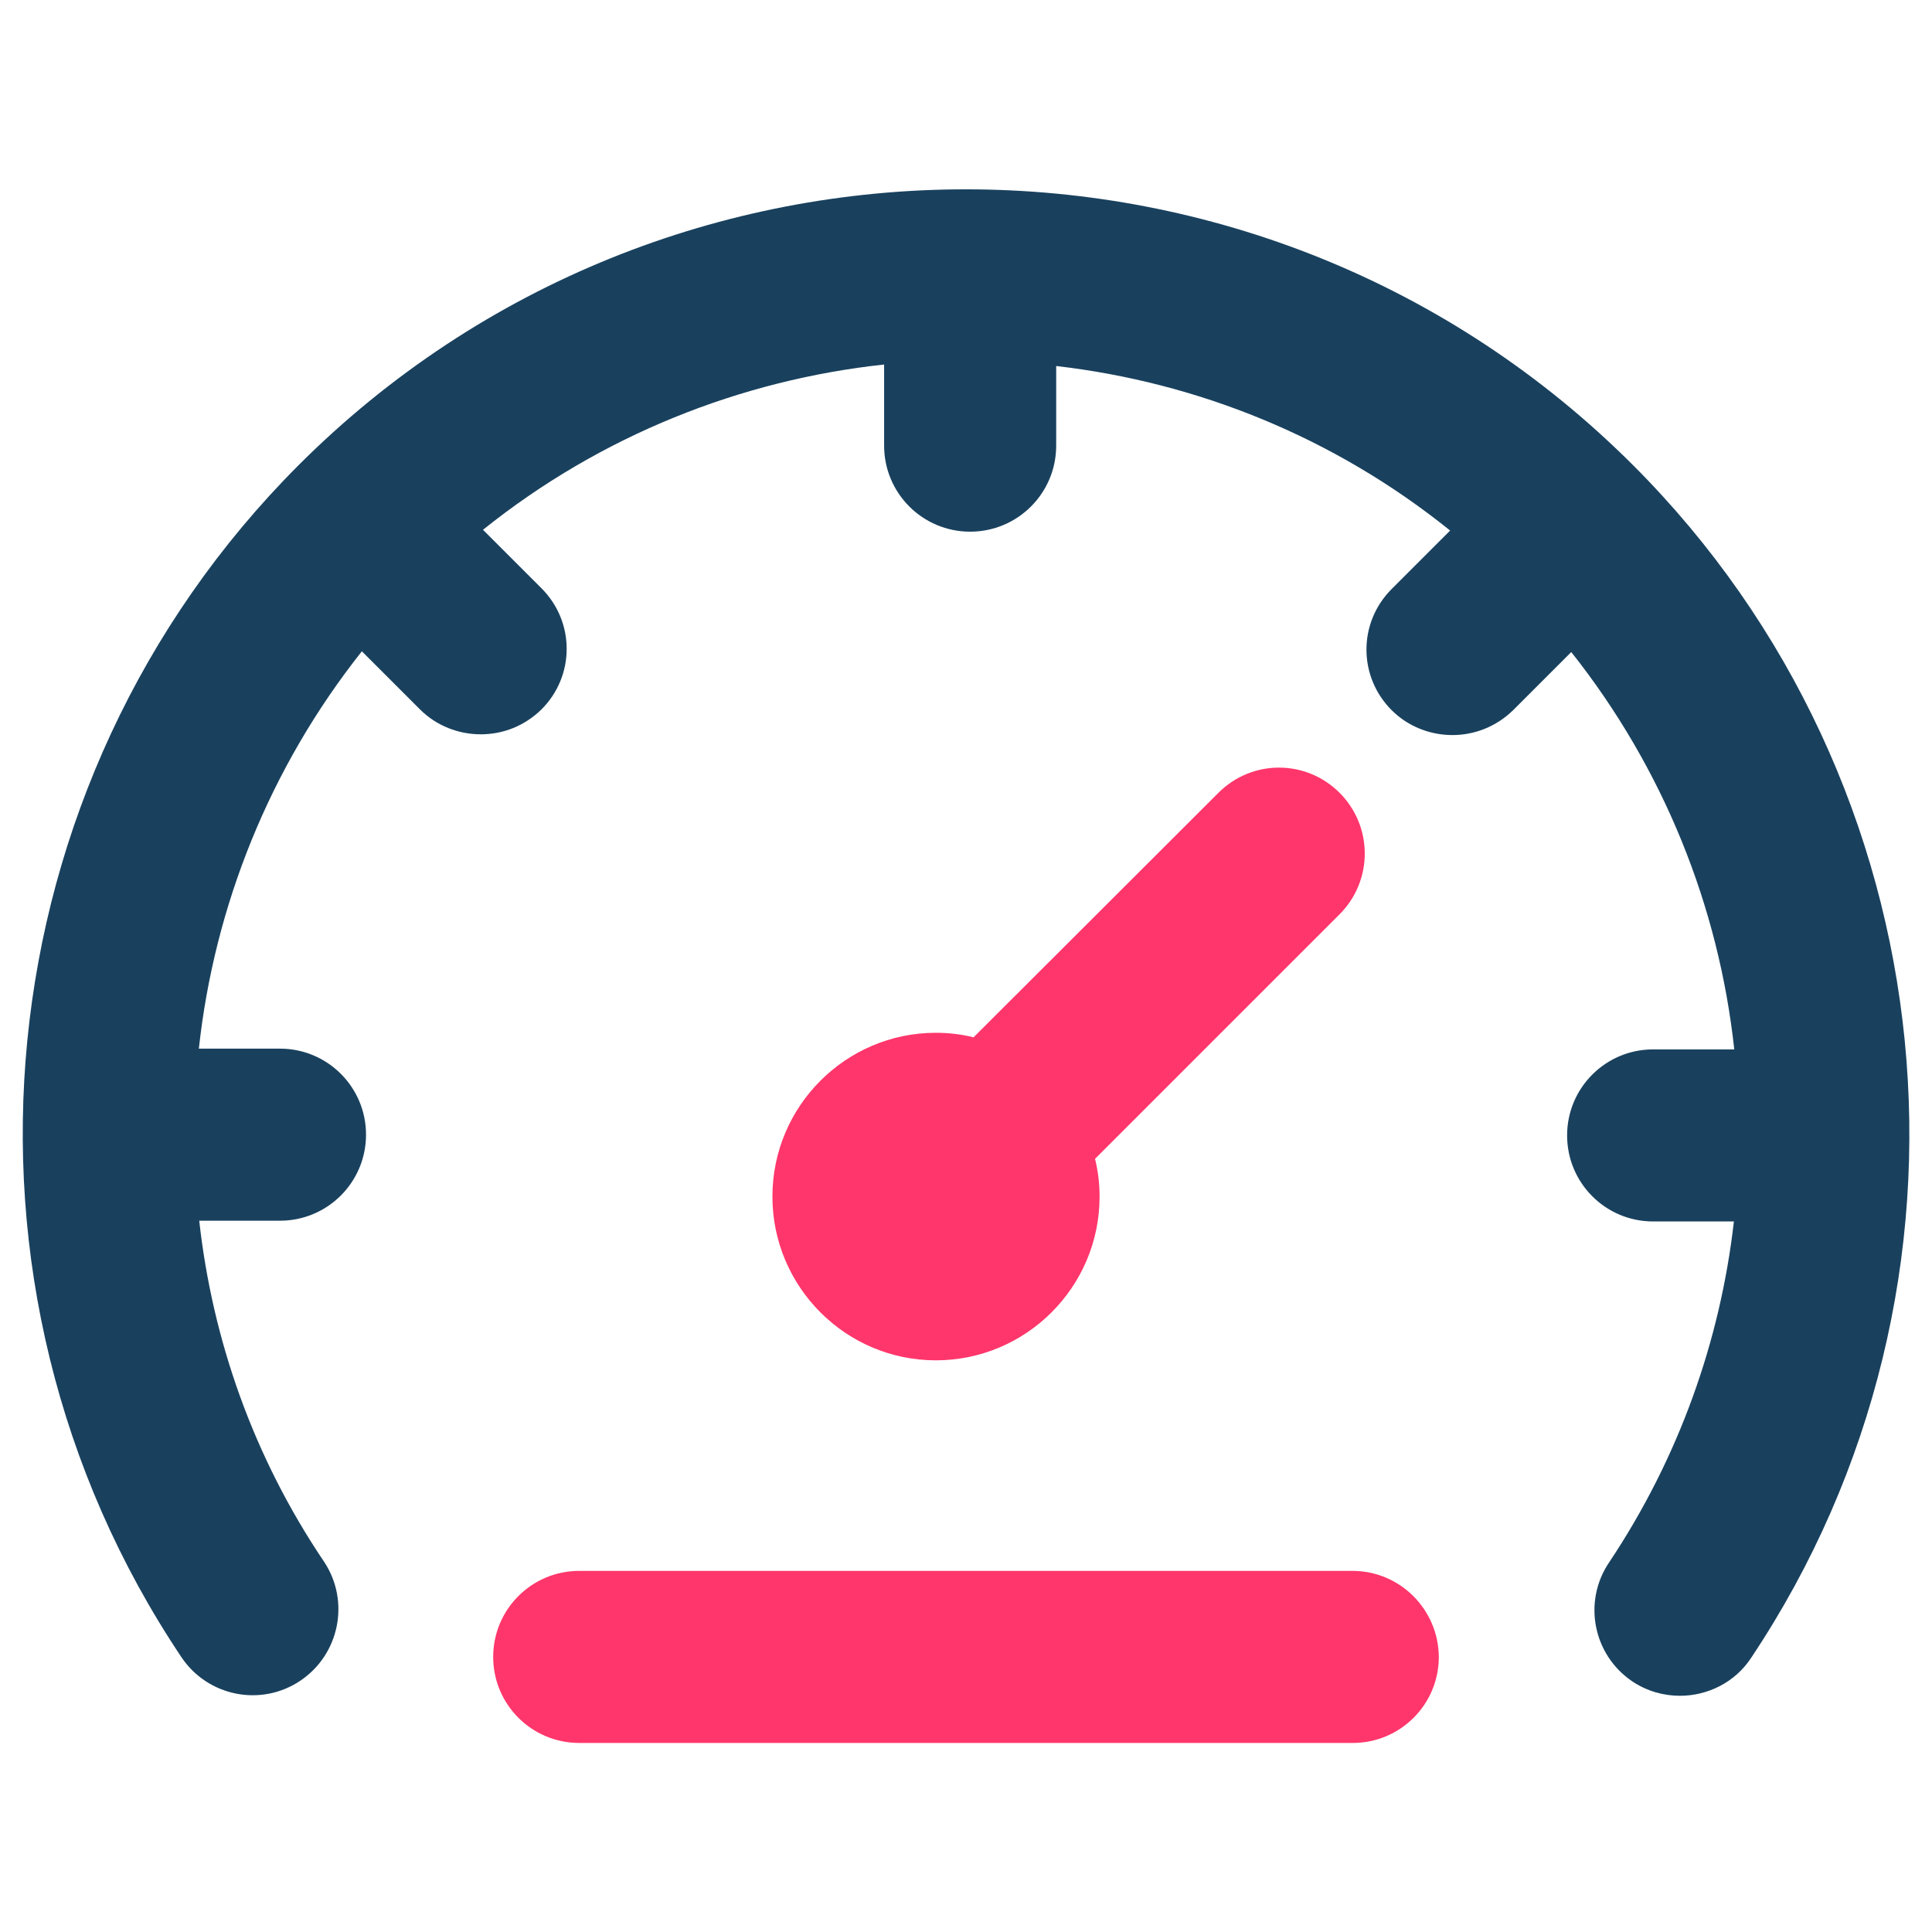
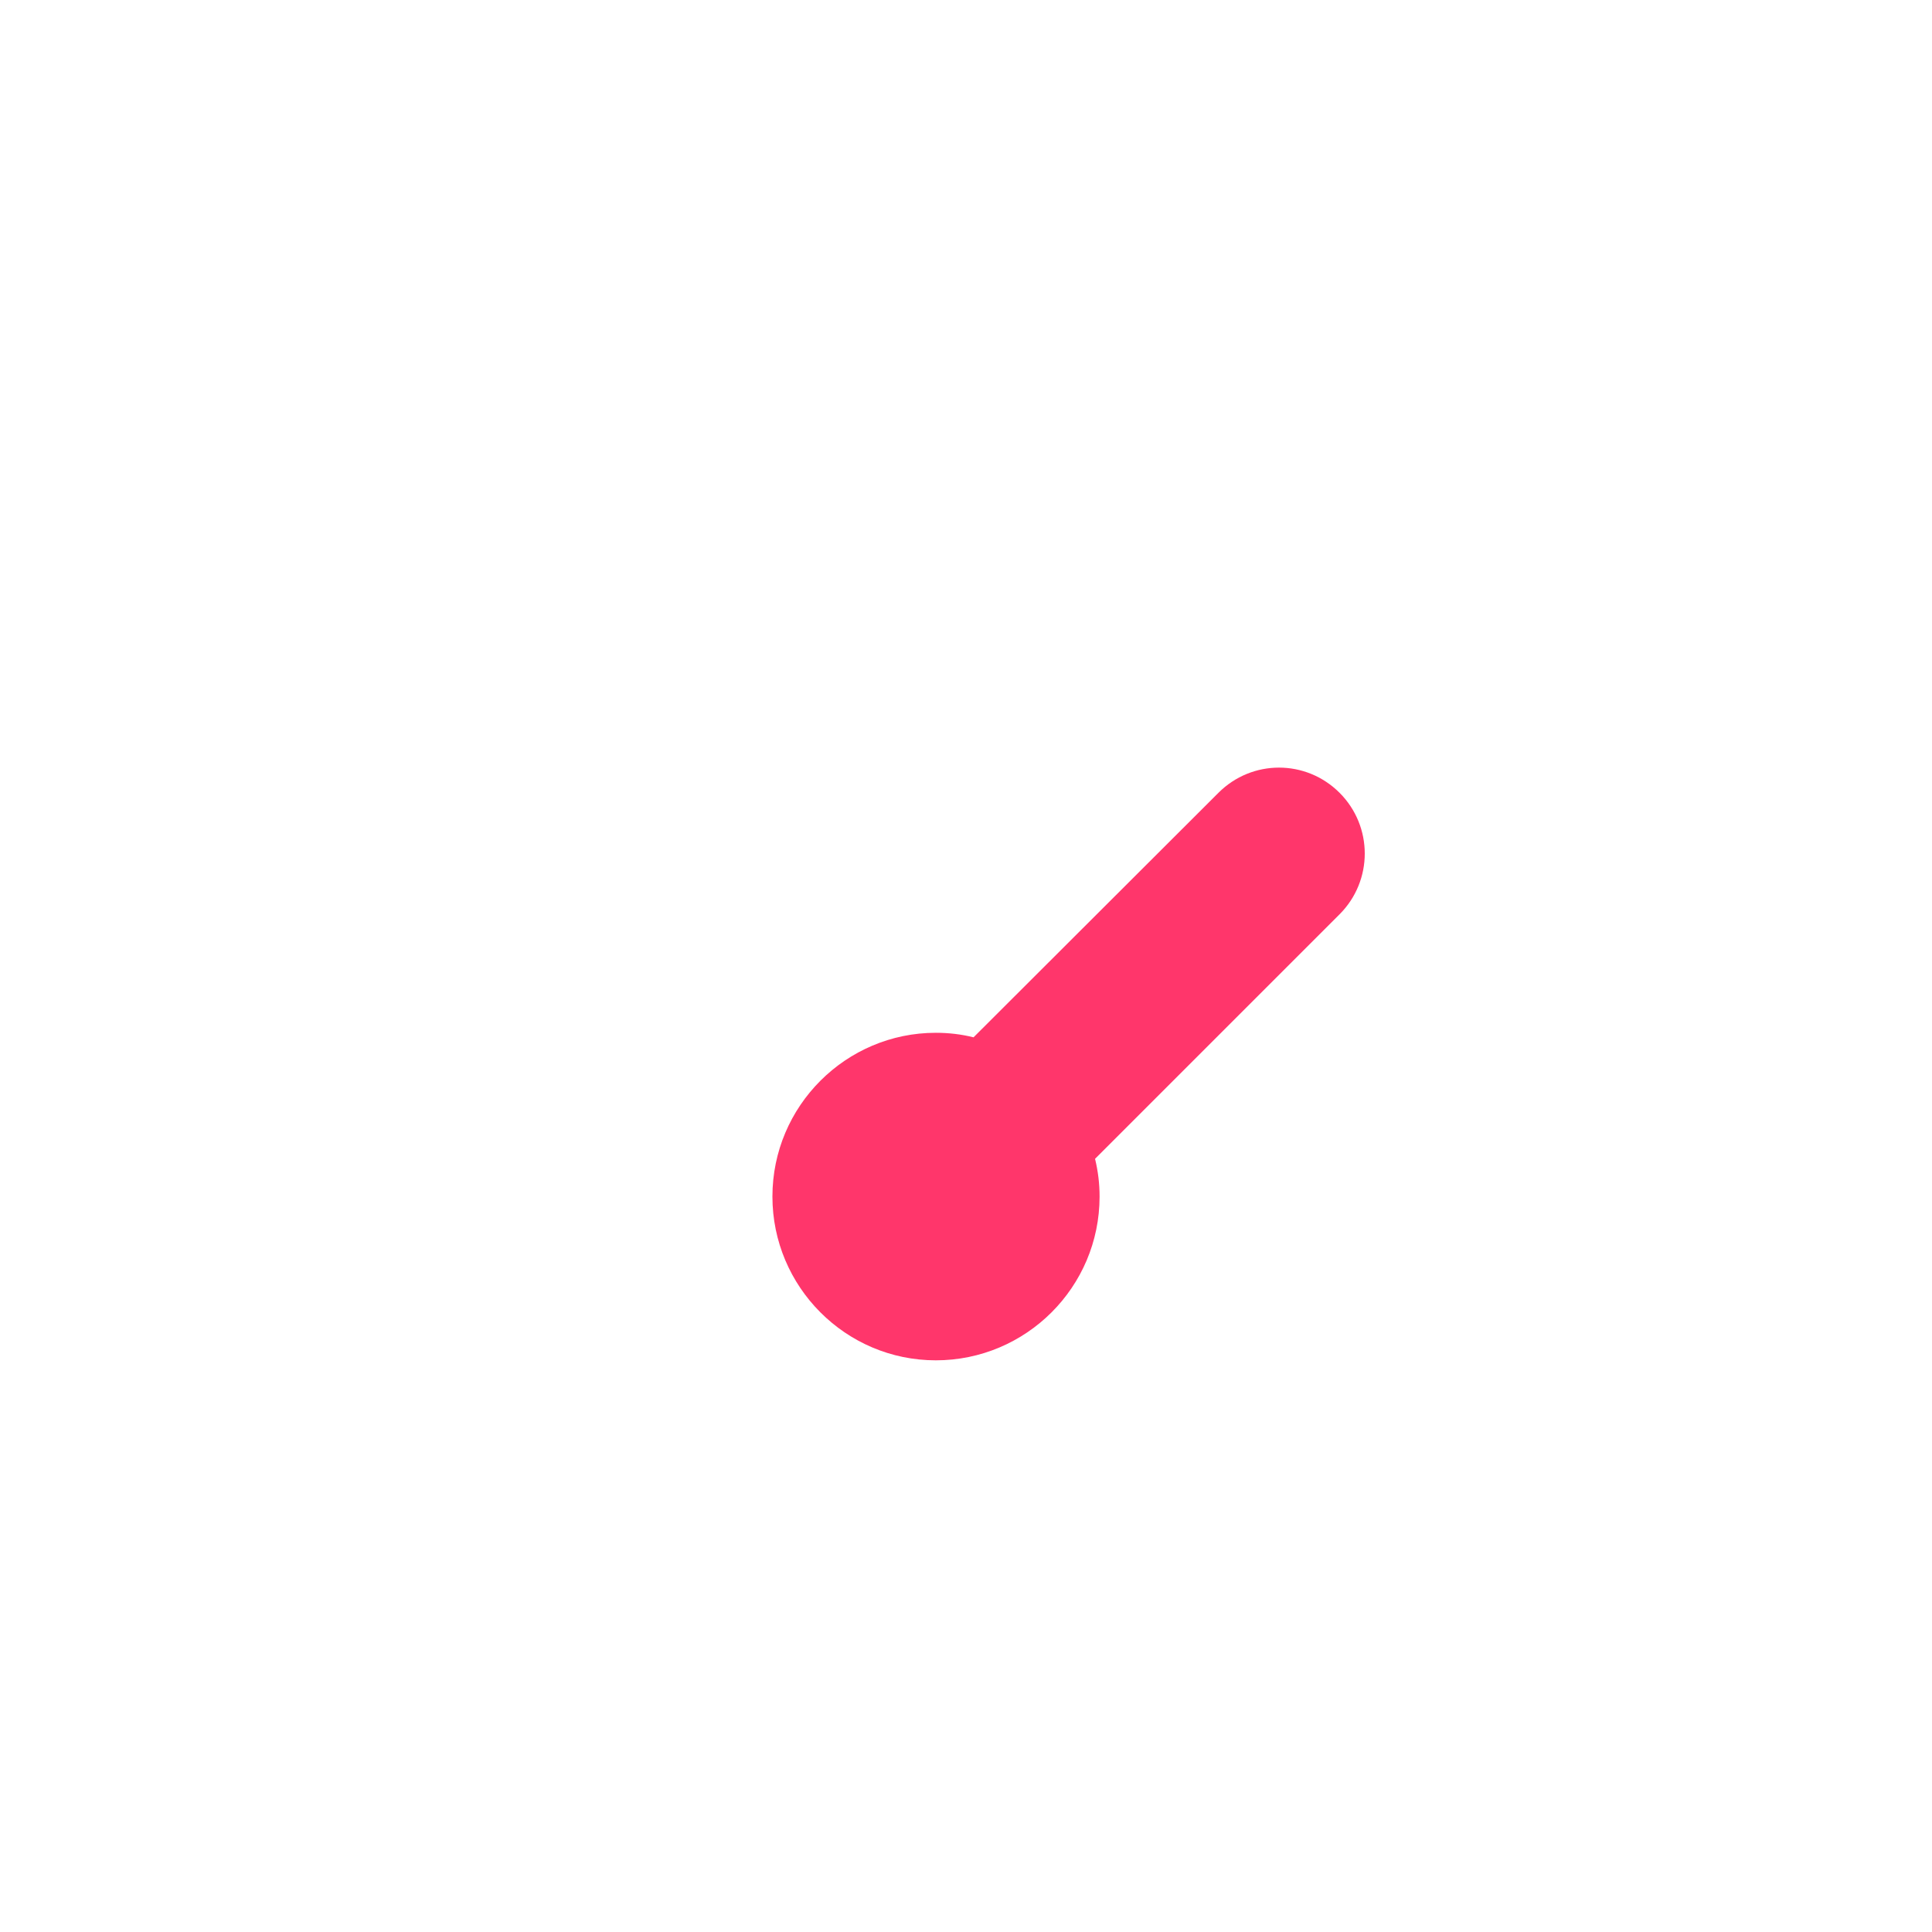
<svg xmlns="http://www.w3.org/2000/svg" version="1.1" id="Layer_1" x="0px" y="0px" viewBox="0 0 512 512" style="enable-background:new 0 0 512 512;" xml:space="preserve">
  <style type="text/css">
	.st0{fill:#FF366B;}
	.st1{fill:#19415E;}
</style>
  <g>
    <g>
      <path class="st0" d="M355,210.1c-8.9-8.9-23.2-8.9-32.1,0L258,274.9c-3.2-0.8-6.5-1.2-10-1.2c-23.8,0-43.3,19.4-43.3,43.4    c0,23.9,19.4,43.4,43.3,43.4s43.4-19.4,43.4-43.4c0-3.4-0.4-6.7-1.2-10l64.8-64.8C363.9,233.4,363.9,219,355,210.1z" />
    </g>
  </g>
  <g>
    <g>
-       <path class="st1" d="M432.8,123.3c-97.5-97.5-256.2-97.5-353.7,0c-84.1,84.2-97.2,217.1-31,315.9c7,10.4,21.1,13.2,31.5,6.2    s13.2-21.1,6.3-31.5c-18.7-27.7-29.6-58.8-33.1-90.4h21.4c12.6,0,22.8-10.2,22.8-22.8s-10.2-22.8-22.8-22.8H52.7    c4.1-37.7,18.7-74.4,43.2-105.3l15.4,15.4c4.4,4.4,10.3,6.6,16.1,6.6c5.9,0,11.6-2.2,16.1-6.6c8.9-8.9,8.9-23.2,0-32.1L128,140.4    c31.3-25.1,68.4-39.7,106.3-43.8v21.5c0,12.6,10.2,22.8,22.8,22.8s22.8-10.2,22.8-22.8V97c37.3,4.3,73.6,18.8,104.4,43.6    l-15.5,15.5c-8.9,8.9-8.9,23.2,0,32.1c4.4,4.4,10.3,6.6,16.1,6.6s11.6-2.2,16.1-6.6l15.4-15.4c24.5,30.9,39.1,67.5,43.2,105.3    h-21.5c-12.6,0-22.8,10.2-22.8,22.8s10.2,22.8,22.8,22.8h21.4c-3.6,31.6-14.6,62.7-33.1,90.4c-7,10.4-4.2,24.5,6.2,31.5    c3.9,2.6,8.3,3.8,12.6,3.8c7.3,0,14.6-3.5,18.9-10.1C530.1,340.4,517,207.5,432.8,123.3z" />
-     </g>
+       </g>
  </g>
  <g>
    <g>
-       <path class="st0" d="M358.4,416.3H153.5c-12.6,0-22.8,10.2-22.8,22.8s10.2,22.8,22.8,22.8h205c12.6,0,22.8-10.2,22.8-22.8    C381.2,426.5,371,416.3,358.4,416.3z" />
-     </g>
+       </g>
  </g>
</svg>